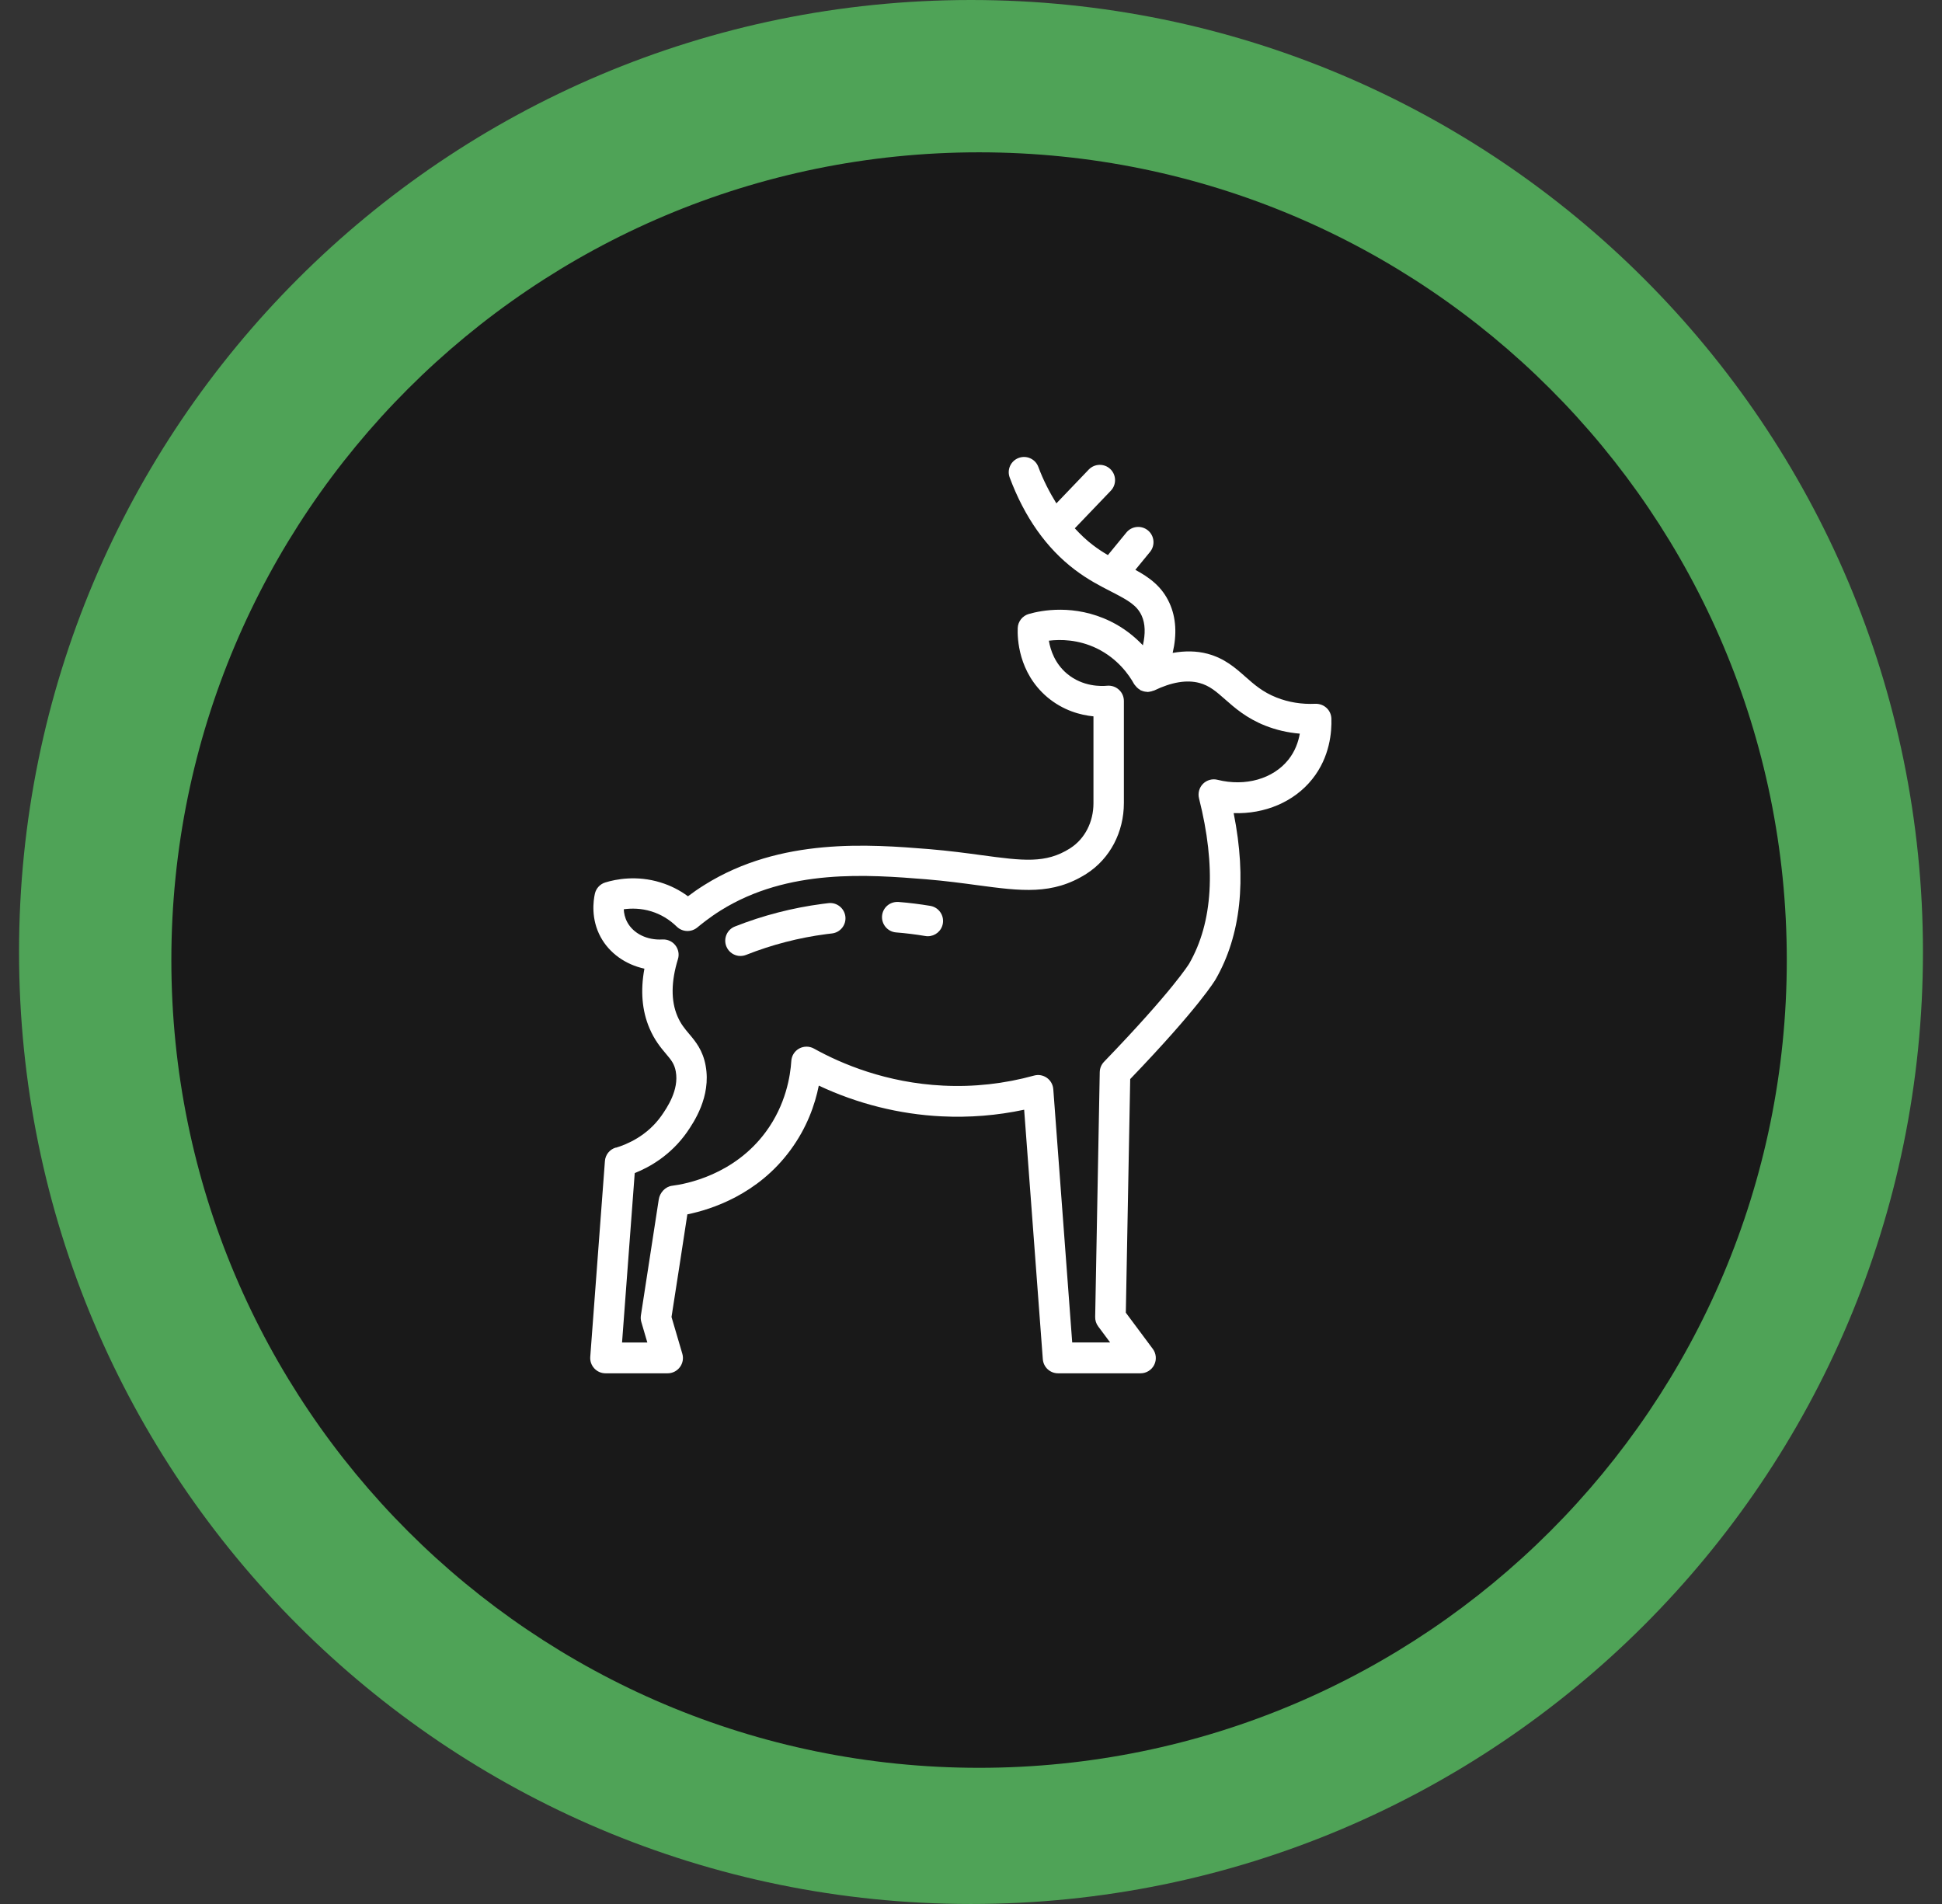
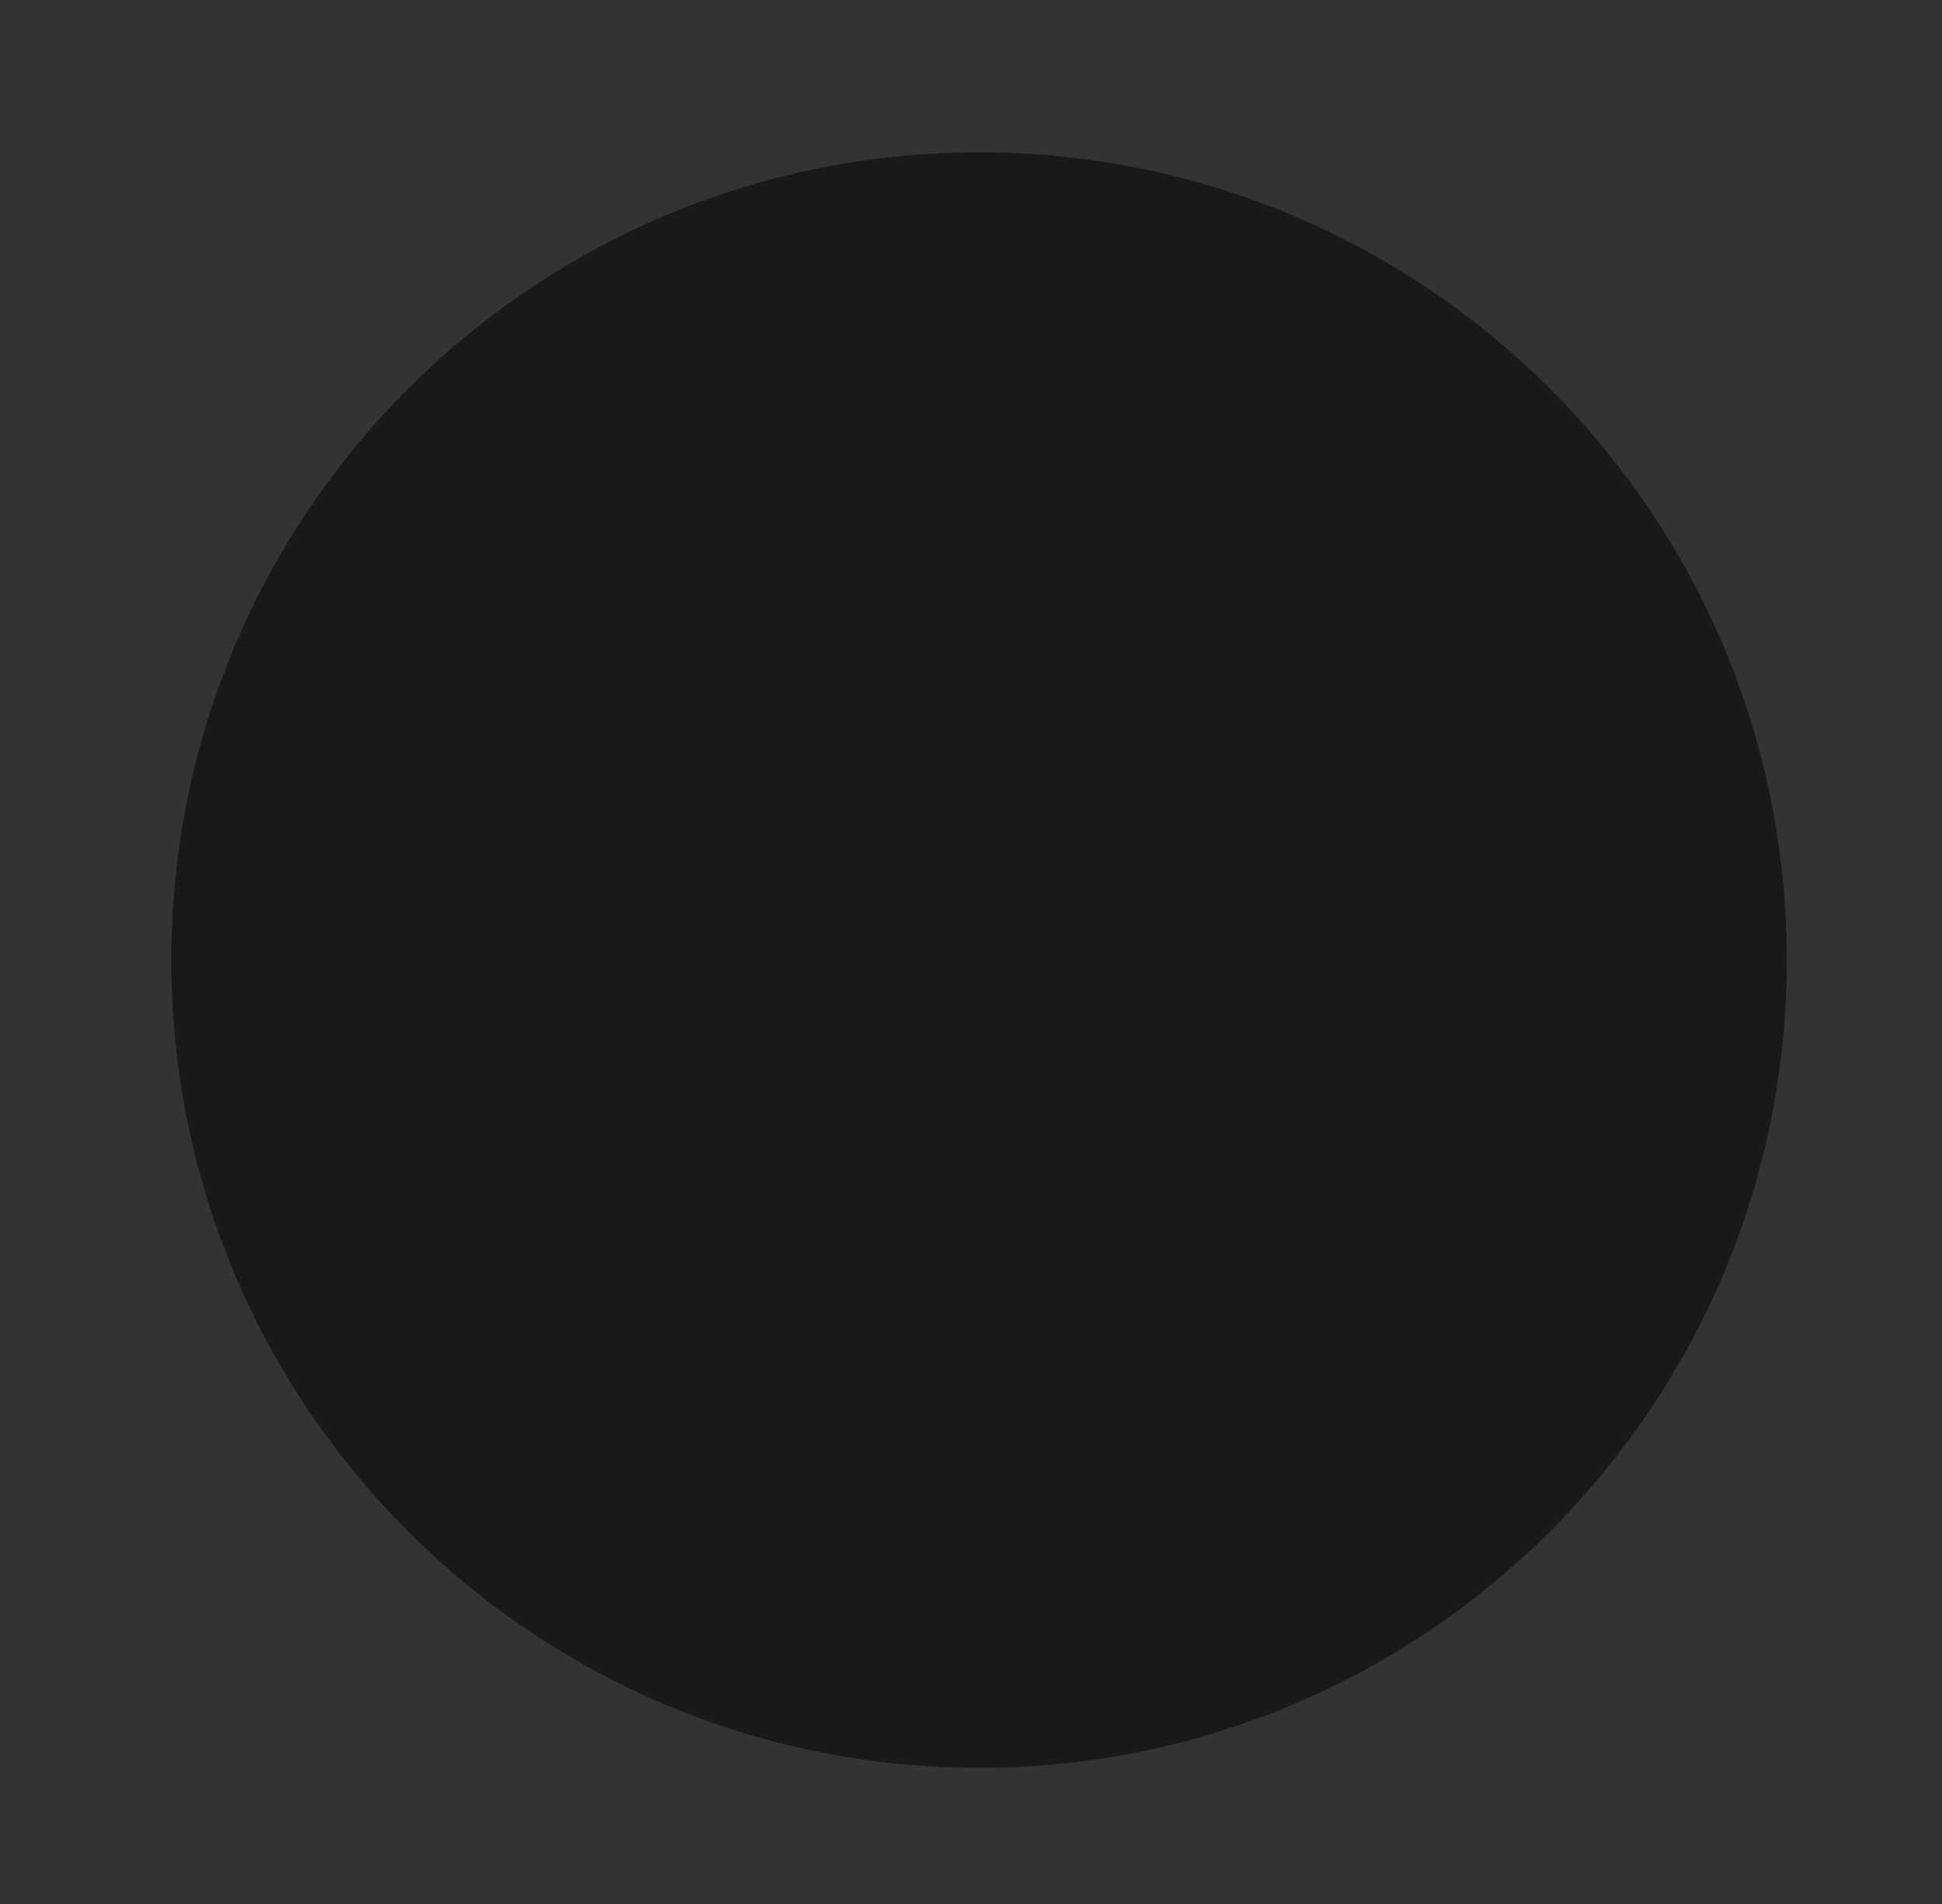
<svg xmlns="http://www.w3.org/2000/svg" width="51" height="50" viewBox="0 0 51 50" fill="none">
  <rect x="0" y="0" width="51" height="50" fill="#333333" stroke="none" />
-   <path d="M25.5 50C39.307 50 50.5 38.807 50.5 25C50.5 11.193 39.307 0 25.5 0C11.693 0 0.5 11.193 0.5 25C0.5 38.807 11.693 50 25.5 50Z" fill="#4FA357" />
  <path d="M25.712 46.424C37.427 46.424 46.924 36.927 46.924 25.212C46.924 13.497 37.427 4 25.712 4C13.997 4 4.5 13.497 4.5 25.212C4.5 36.927 13.997 46.424 25.712 46.424Z" fill="#191919" />
  <path d="M25.436 27.871C27.057 27.871 28.372 26.557 28.372 24.936C28.372 23.314 27.057 22 25.436 22C23.815 22 22.5 23.314 22.5 24.936C22.5 26.557 23.815 27.871 25.436 27.871Z" fill="#191919" />
-   <path d="M25.742 28.888C26.979 28.888 27.983 27.346 27.983 25.444C27.983 23.542 26.979 22 25.742 22C24.504 22 23.5 23.542 23.5 25.444C23.5 27.346 24.504 28.888 25.742 28.888Z" fill="#191919" />
  <path d="M25.206 29.829C27.252 29.829 28.911 27.629 28.911 24.915C28.911 22.2 27.252 20 25.206 20C23.159 20 21.5 22.2 21.5 24.915C21.5 27.629 23.159 29.829 25.206 29.829Z" fill="#191919" />
-   <path d="M16.172 30.136C16.012 30.183 15.898 30.324 15.886 30.491L15.501 35.633C15.493 35.744 15.531 35.853 15.607 35.935C15.684 36.018 15.79 36.064 15.901 36.064H17.534C17.66 36.064 17.779 36.004 17.855 35.902C17.931 35.801 17.955 35.67 17.918 35.547L17.635 34.585C17.775 33.692 17.912 32.8 18.051 31.89C18.689 31.76 19.903 31.366 20.756 30.205C21.188 29.62 21.401 29.017 21.503 28.509C22.515 28.985 23.618 29.262 24.726 29.316C25.457 29.352 26.184 29.294 26.896 29.142L27.386 35.693C27.402 35.903 27.576 36.064 27.786 36.064H29.952C30.103 36.064 30.243 35.979 30.311 35.843C30.379 35.708 30.365 35.545 30.275 35.424L29.566 34.472C29.626 31.178 29.669 28.931 29.681 28.337C31.498 26.445 31.908 25.745 31.925 25.717C32.587 24.565 32.746 23.099 32.398 21.353C33.211 21.382 33.985 21.06 34.462 20.46C34.929 19.877 34.976 19.212 34.964 18.868C34.96 18.761 34.914 18.66 34.834 18.588C34.756 18.516 34.652 18.48 34.546 18.482C34.182 18.499 33.838 18.442 33.523 18.317C33.161 18.174 32.939 17.978 32.706 17.772C32.438 17.535 32.16 17.289 31.711 17.168C31.425 17.092 31.118 17.089 30.796 17.146C30.911 16.658 30.886 16.219 30.713 15.838C30.514 15.399 30.184 15.165 29.816 14.964L30.202 14.493C30.342 14.321 30.317 14.069 30.146 13.928C29.974 13.788 29.721 13.813 29.581 13.984L29.095 14.577C28.968 14.503 28.84 14.42 28.71 14.321C28.537 14.191 28.377 14.038 28.226 13.874L29.172 12.886C29.325 12.726 29.319 12.472 29.16 12.319C29 12.166 28.747 12.171 28.592 12.331L27.742 13.219C27.564 12.929 27.4 12.616 27.268 12.261C27.191 12.053 26.959 11.948 26.751 12.026C26.544 12.103 26.438 12.335 26.517 12.542C26.906 13.583 27.481 14.396 28.226 14.961C28.573 15.224 28.897 15.39 29.184 15.537C29.623 15.763 29.858 15.893 29.983 16.17C30.079 16.381 30.082 16.645 30.014 16.946C29.799 16.721 29.521 16.491 29.155 16.313C28.212 15.857 27.345 16.029 27.016 16.124C26.851 16.172 26.734 16.321 26.727 16.492C26.716 16.754 26.739 17.658 27.502 18.307C27.919 18.658 28.372 18.778 28.716 18.812V21.094C28.716 21.587 28.489 22.028 28.109 22.273C28.107 22.274 28.105 22.275 28.103 22.277C28.101 22.278 28.099 22.279 28.097 22.281C27.46 22.683 26.866 22.604 25.787 22.459C25.386 22.404 24.93 22.343 24.396 22.298C22.845 22.174 20.503 21.986 18.505 23.236C18.338 23.34 18.192 23.442 18.067 23.537C17.847 23.374 17.605 23.253 17.347 23.174C16.721 22.98 16.17 23.089 15.896 23.174C15.758 23.216 15.653 23.33 15.622 23.471C15.582 23.654 15.515 24.13 15.773 24.606C16.004 25.032 16.428 25.33 16.923 25.438C16.816 26.018 16.86 26.544 17.056 27.002C17.189 27.317 17.355 27.514 17.489 27.673C17.628 27.837 17.711 27.938 17.747 28.137C17.836 28.625 17.517 29.089 17.372 29.298C16.996 29.832 16.461 30.054 16.174 30.14L16.172 30.136ZM18.039 29.735C18.215 29.48 18.68 28.801 18.532 27.989C18.458 27.578 18.266 27.351 18.097 27.15C17.983 27.015 17.876 26.888 17.789 26.683C17.618 26.28 17.623 25.777 17.803 25.19C17.843 25.065 17.817 24.927 17.736 24.824C17.655 24.721 17.532 24.665 17.397 24.671C16.994 24.695 16.635 24.516 16.474 24.219C16.41 24.101 16.386 23.982 16.381 23.878C16.576 23.851 16.832 23.849 17.107 23.934C17.353 24.01 17.578 24.144 17.775 24.336C17.922 24.478 18.151 24.487 18.31 24.358C18.406 24.279 18.63 24.095 18.925 23.91C20.7 22.801 22.797 22.969 24.326 23.091C24.84 23.134 25.284 23.194 25.676 23.247C26.817 23.399 27.64 23.51 28.526 22.95L28.535 22.944C28.537 22.943 28.539 22.941 28.541 22.94C29.151 22.546 29.515 21.853 29.515 21.087V18.407C29.515 18.294 29.467 18.185 29.382 18.11C29.298 18.034 29.187 17.997 29.073 18.008C28.931 18.022 28.435 18.041 28.017 17.688C27.703 17.421 27.587 17.075 27.545 16.825C27.851 16.788 28.315 16.792 28.801 17.026C29.356 17.296 29.655 17.73 29.784 17.965C29.793 17.981 29.806 17.991 29.817 18.006C29.829 18.021 29.84 18.035 29.854 18.049C29.88 18.075 29.907 18.096 29.938 18.114C29.946 18.119 29.951 18.127 29.96 18.131C29.965 18.133 29.971 18.133 29.976 18.135C30.022 18.155 30.069 18.166 30.119 18.168C30.125 18.168 30.13 18.172 30.136 18.172C30.138 18.172 30.14 18.171 30.143 18.171C30.163 18.171 30.18 18.166 30.199 18.163C30.227 18.159 30.254 18.152 30.28 18.141C30.29 18.137 30.3 18.138 30.31 18.133C30.766 17.913 31.166 17.846 31.499 17.935C31.767 18.007 31.945 18.165 32.172 18.365C32.422 18.585 32.733 18.86 33.225 19.055C33.513 19.169 33.818 19.24 34.135 19.266C34.097 19.48 34.013 19.728 33.834 19.951C33.432 20.455 32.703 20.661 31.974 20.478C31.838 20.443 31.693 20.484 31.593 20.583C31.494 20.682 31.454 20.828 31.488 20.965C31.941 22.758 31.854 24.22 31.23 25.305C31.226 25.312 30.804 26.007 28.993 27.884C28.923 27.957 28.883 28.053 28.881 28.155C28.881 28.155 28.833 30.637 28.761 34.585C28.759 34.674 28.787 34.761 28.84 34.832L29.154 35.254H28.158L27.661 28.602C27.652 28.483 27.59 28.373 27.492 28.304C27.394 28.235 27.27 28.213 27.154 28.246C26.377 28.46 25.573 28.55 24.766 28.509C23.279 28.436 22.101 27.94 21.375 27.536C21.255 27.47 21.109 27.469 20.988 27.535C20.868 27.601 20.789 27.724 20.781 27.862C20.757 28.251 20.638 29.01 20.112 29.723C19.279 30.856 18.017 31.093 17.65 31.139C17.471 31.161 17.327 31.322 17.3 31.499C17.145 32.514 16.989 33.529 16.831 34.543C16.822 34.602 16.826 34.663 16.843 34.72L17 35.255H16.336L16.669 30.806C17.069 30.647 17.619 30.333 18.043 29.73L18.039 29.735Z" fill="white" />
-   <path d="M23.532 24.486C23.788 24.506 24.046 24.538 24.298 24.58C24.32 24.584 24.343 24.586 24.366 24.586C24.558 24.586 24.728 24.448 24.761 24.251C24.797 24.033 24.65 23.826 24.432 23.789C24.156 23.743 23.875 23.708 23.596 23.686C23.371 23.672 23.182 23.833 23.164 24.054C23.147 24.274 23.312 24.468 23.532 24.486Z" fill="white" />
-   <path d="M19.447 25.104C19.496 25.104 19.546 25.095 19.594 25.076C20.271 24.808 20.979 24.625 21.698 24.531L21.848 24.513C22.068 24.488 22.226 24.29 22.201 24.07C22.175 23.849 21.974 23.691 21.757 23.717L21.595 23.737C20.811 23.84 20.038 24.039 19.299 24.331C19.093 24.412 18.993 24.646 19.074 24.851C19.136 25.009 19.287 25.105 19.447 25.105L19.447 25.104Z" fill="white" />
</svg>